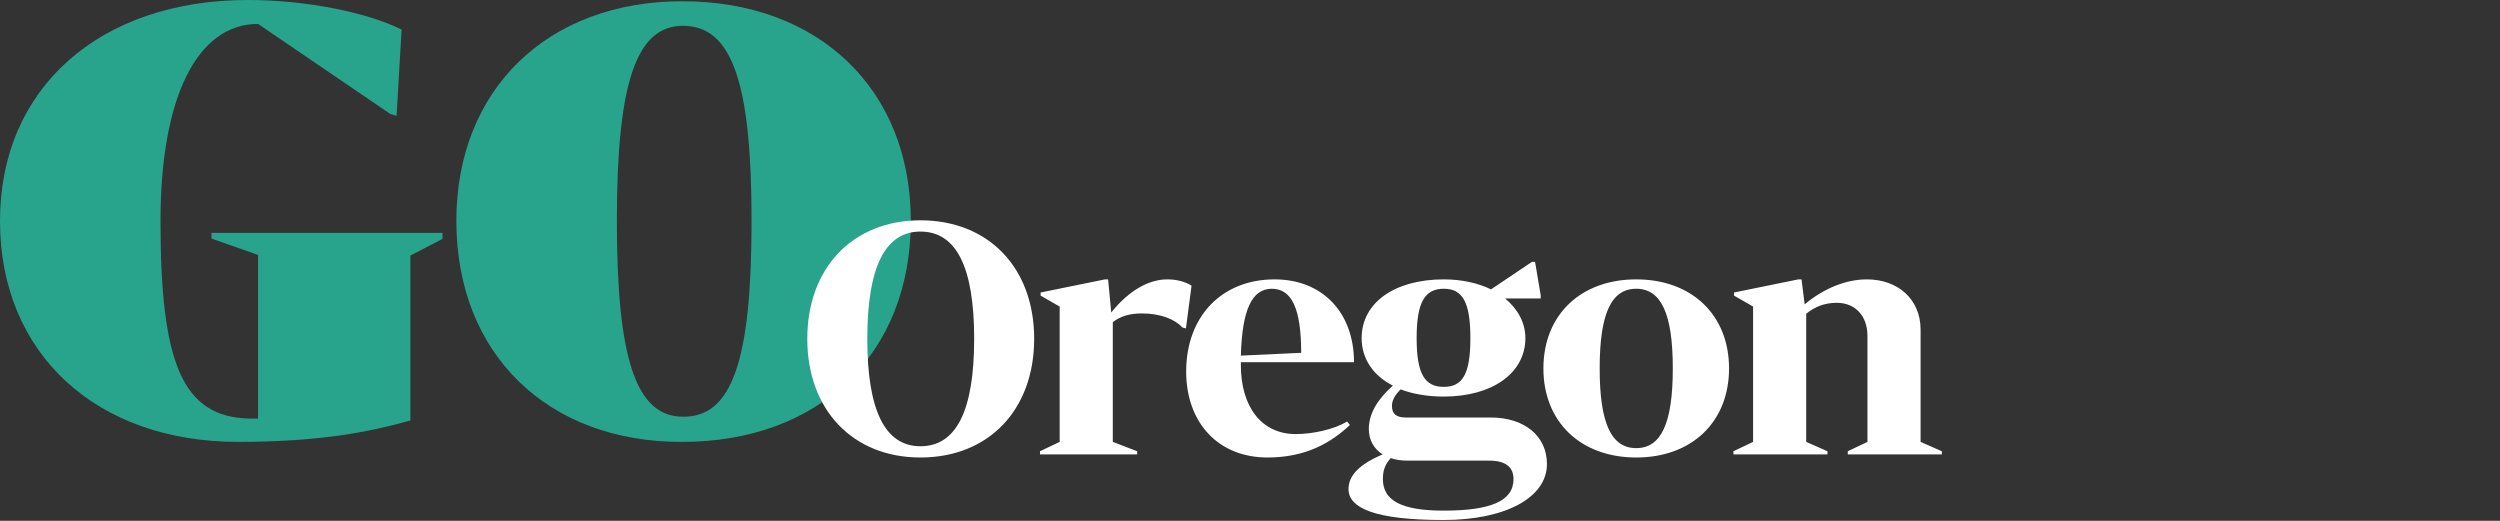
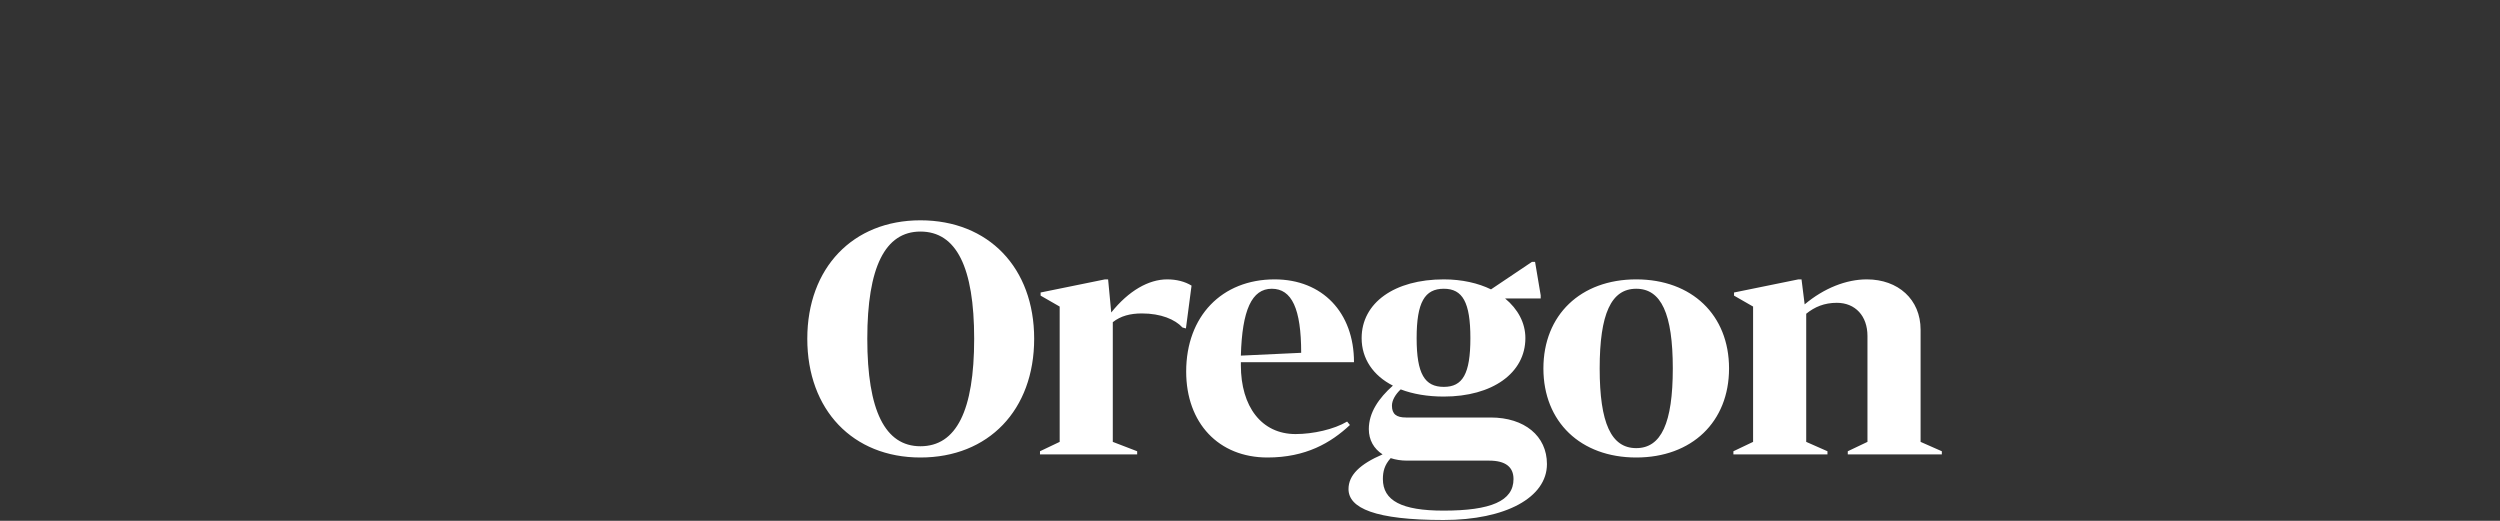
<svg xmlns="http://www.w3.org/2000/svg" width="144" height="30" viewBox="0 0 144 30" fill="none">
  <rect x="0" y="0" width="144" height="30" fill="#333333" stroke="none" />
-   <path d="M25.452 13.777L23.639 14.72V24.219C21.319 24.872 18.454 25.452 13.705 25.452C5.547 25.452 0 20.376 0 12.726C0 5.076 5.729 0 14.285 0C17.657 0 21.174 0.725 23.132 1.704L22.842 6.671L22.479 6.562L14.865 1.378C11.348 1.378 9.245 5.62 9.245 12.726C9.245 20.884 10.478 24.038 14.394 24.111H14.865V14.684L12.182 13.741V13.415H25.488V13.777H25.452Z" fill="#29A48C" />
-   <path d="M26.286 12.726C26.286 5.148 31.543 0.072 39.302 0.072C47.17 0.072 52.463 5.148 52.463 12.726C52.463 20.412 47.17 25.452 39.302 25.452C31.579 25.488 26.286 20.412 26.286 12.726ZM43.29 12.726C43.29 4.858 42.203 1.486 39.338 1.486C36.619 1.486 35.531 4.858 35.531 12.726C35.531 20.63 36.619 24.002 39.338 24.002C42.203 24.038 43.29 20.666 43.29 12.726Z" fill="#29A48C" />
  <path d="M53.016 26.352C56.94 26.352 59.568 23.616 59.568 19.512C59.568 15.426 56.94 12.69 53.016 12.69C49.128 12.69 46.5 15.426 46.5 19.512C46.5 23.616 49.128 26.352 53.016 26.352ZM53.016 25.704C50.982 25.704 49.956 23.652 49.956 19.512C49.956 15.39 50.982 13.338 53.016 13.338C55.086 13.338 56.112 15.39 56.112 19.512C56.112 23.652 55.086 25.704 53.016 25.704ZM67.229 16.092C66.167 16.092 65.015 16.74 64.007 18L63.827 16.092H63.647L59.939 16.848V17.028L61.037 17.658V25.452L59.903 25.992V26.172H65.501V25.992L64.097 25.452V18.558C64.547 18.198 65.105 18.054 65.771 18.054C66.869 18.054 67.679 18.396 68.111 18.864L68.309 18.918L68.633 16.452C68.255 16.218 67.769 16.092 67.229 16.092ZM74.624 25.002C72.662 25.002 71.474 23.418 71.474 21.042V20.862H77.99C77.99 18 76.172 16.092 73.418 16.092C70.376 16.092 68.324 18.216 68.324 21.402C68.324 24.372 70.196 26.352 73.004 26.352C75.218 26.352 76.658 25.506 77.756 24.48L77.594 24.282C76.838 24.732 75.632 25.002 74.624 25.002ZM73.256 16.632C74.408 16.632 74.948 17.784 74.948 20.322L71.474 20.484C71.546 17.856 72.104 16.632 73.256 16.632ZM85.864 24.048H80.986C80.428 24.048 80.176 23.85 80.176 23.364C80.176 23.058 80.374 22.716 80.68 22.428C81.382 22.698 82.228 22.842 83.164 22.842C85.954 22.842 87.862 21.492 87.862 19.476C87.862 18.594 87.43 17.802 86.692 17.19H88.744V17.01L88.42 15.084H88.24L85.882 16.668C85.144 16.308 84.208 16.092 83.164 16.092C80.32 16.092 78.43 17.442 78.43 19.476C78.43 20.664 79.096 21.636 80.23 22.212C79.42 22.932 78.844 23.76 78.844 24.714C78.844 25.344 79.132 25.848 79.636 26.172C78.34 26.73 77.674 27.36 77.674 28.17C77.674 29.268 79.204 29.952 83.146 29.952C86.728 29.952 89.104 28.656 89.104 26.73C89.104 25.11 87.808 24.048 85.864 24.048ZM83.164 16.632C84.244 16.632 84.694 17.406 84.694 19.476C84.694 21.546 84.244 22.284 83.164 22.284C82.066 22.284 81.598 21.546 81.598 19.476C81.598 17.406 82.066 16.632 83.164 16.632ZM83.146 29.412C80.734 29.412 79.654 28.836 79.654 27.594C79.654 27.162 79.744 26.784 80.104 26.388C80.374 26.478 80.698 26.532 81.04 26.532H85.774C86.71 26.532 87.178 26.892 87.178 27.594C87.178 28.854 85.882 29.412 83.146 29.412ZM94.246 26.352C97.451 26.352 99.593 24.3 99.593 21.222C99.593 18.144 97.451 16.092 94.246 16.092C91.043 16.092 88.9 18.144 88.9 21.222C88.9 24.3 91.043 26.352 94.246 26.352ZM94.246 25.812C92.806 25.812 92.141 24.372 92.141 21.222C92.141 18.072 92.806 16.632 94.246 16.632C95.686 16.632 96.353 18.072 96.353 21.222C96.353 24.372 95.686 25.812 94.246 25.812ZM110.626 25.452V18.99C110.626 17.244 109.33 16.092 107.53 16.092C106.342 16.092 105.064 16.596 103.948 17.532L103.768 16.092H103.588L99.88 16.848V17.028L100.978 17.658V25.452L99.844 25.992V26.172H105.262V25.992L104.038 25.452V18.072C104.524 17.676 105.082 17.442 105.802 17.442C106.864 17.442 107.566 18.198 107.566 19.35V25.452L106.432 25.992V26.172H111.85V25.992L110.626 25.452Z" fill="white" />
</svg>